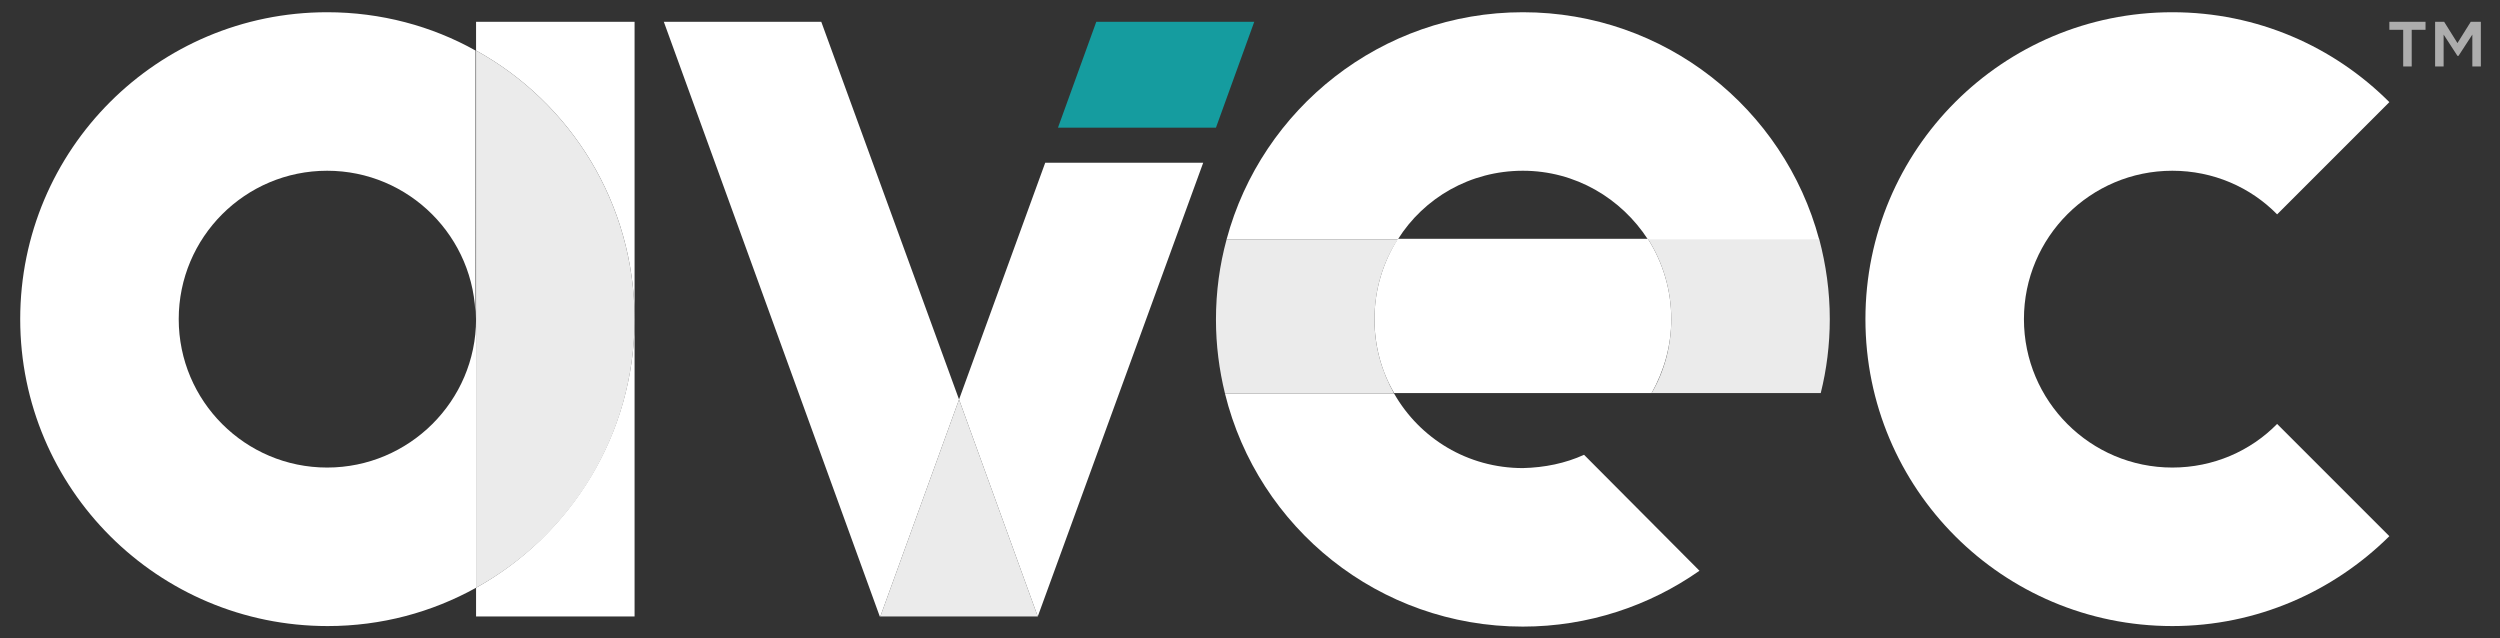
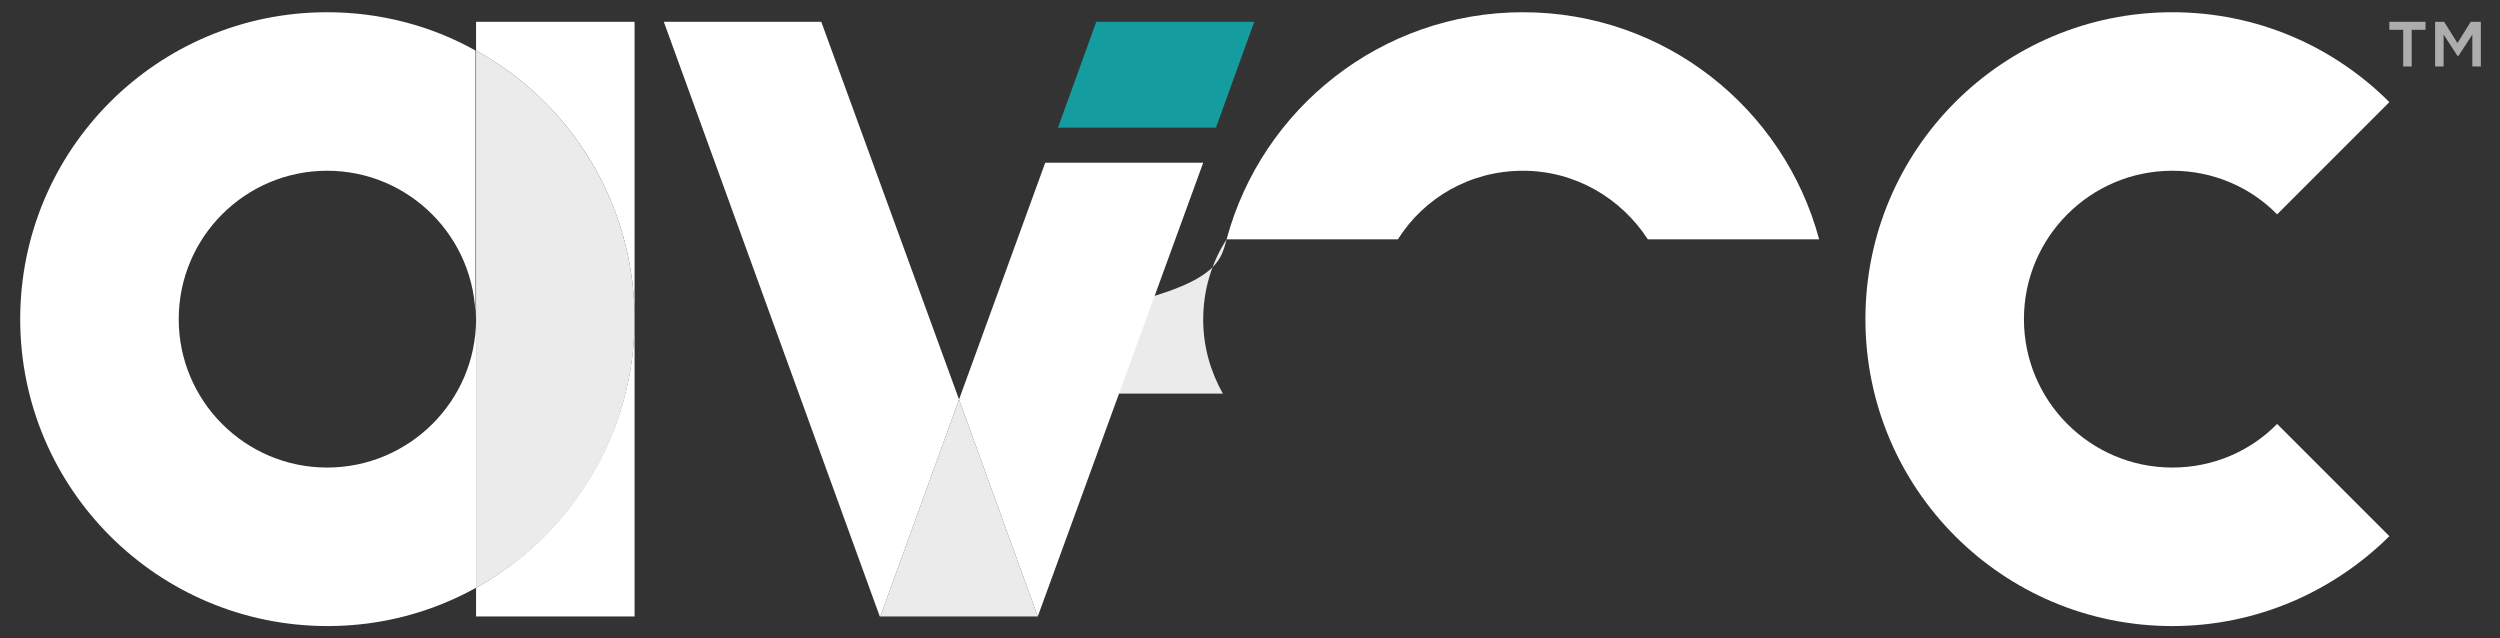
<svg xmlns="http://www.w3.org/2000/svg" version="1.1" id="Layer_2" x="0px" y="0px" viewBox="0 0 470 120" style="enable-background:new 0 0 470 120;" xml:space="preserve">
  <rect x="0" y="0" width="470" height="120" fill="#333333" stroke="none" />
  <style type="text/css">
	.st0{fill:#101820;}
	.st1{fill:#FFFFFF;}
	.st2{fill:#159C9F;}
	.st3{opacity:0.9;fill:#FFFFFF;}
	.st4{opacity:0.6;}
	.st5{fill:#A0C4C5;}
	.st6{opacity:0.6;fill:#FFFFFF;}
	.st7{fill:#0D7D7F;}
	.st8{fill:#278487;}
</style>
  <g>
    <g id="XMLID_8_">
      <g>
        <path class="st1" d="M119.3,60v55.9H89.5v-5.4C107.2,100.7,119.3,81.7,119.3,60z" />
        <path class="st1" d="M119.3,4.1V60c0-21.7-12-40.7-29.8-50.5V4.1H119.3z" />
        <path class="st3" d="M89.5,9.5c17.8,9.8,29.8,28.8,29.8,50.5c0,21.8-12,40.7-29.8,50.5V60V9.5z" />
        <path class="st1" d="M89.5,60v50.5c-8.3,4.6-17.8,7.2-27.9,7.2C29.7,117.7,3.8,91.9,3.8,60c0-31.9,25.8-57.7,57.7-57.7     c10.1,0,19.7,2.6,27.9,7.2V60c0-15.4-12.5-27.9-27.9-27.9S33.6,44.6,33.6,60s12.5,27.9,27.9,27.9S89.5,75.4,89.5,60z" />
      </g>
    </g>
    <g id="XMLID_6_">
      <g>
        <polygon class="st2" points="235.8,4.1 228.6,24 198.9,24 206.1,4.1    " />
        <polygon class="st1" points="226.2,30.6 195.1,115.9 195.1,115.9 180.3,75.1 196.5,30.6    " />
        <polygon class="st3" points="180.3,75.1 195.1,115.9 165.5,115.9    " />
        <polygon class="st1" points="154.4,4.1 180.3,75.1 165.5,115.9 165.4,115.9 124.8,4.1    " />
      </g>
    </g>
    <g id="XMLID_5_">
      <g>
-         <path class="st3" d="M344,60c0,4.8-0.6,9.5-1.7,13.9h-31.8c2.4-4.1,3.7-8.9,3.7-13.9c0-5.5-1.6-10.7-4.4-15.1H342     C343.3,49.8,344,54.8,344,60z" />
        <path class="st1" d="M342,45h-32.2c-5-7.7-13.6-12.9-23.5-12.9s-18.6,5.1-23.5,12.9h-32.2c6.6-24.6,29.1-42.7,55.7-42.7     C313,2.3,335.4,20.4,342,45z" />
-         <path class="st1" d="M297.8,85.5l21.7,21.8c-9.4,6.6-20.9,10.5-33.2,10.5c-27.1,0-49.8-18.6-56-43.8h31.8     c4.8,8.4,13.8,14,24.2,14C290.4,87.9,294.3,87.1,297.8,85.5z" />
-         <path class="st3" d="M230.6,45h32.2c-2.8,4.3-4.4,9.5-4.4,15.1c0,5.1,1.4,9.8,3.7,13.9h-31.8c-1.1-4.5-1.7-9.1-1.7-13.9     C228.6,54.8,229.3,49.8,230.6,45z" />
+         <path class="st3" d="M230.6,45c-2.8,4.3-4.4,9.5-4.4,15.1c0,5.1,1.4,9.8,3.7,13.9h-31.8c-1.1-4.5-1.7-9.1-1.7-13.9     C228.6,54.8,229.3,49.8,230.6,45z" />
      </g>
    </g>
    <path class="st6" d="M449.2,4.1v1.5h2.6v6.9h1.6V5.6h2.6V4.1H449.2z M464.5,4.1l-2.5,4l-2.5-4h-1.7v8.4h1.6v-6l2.6,4h0.2l2.6-4v6   h1.6V4.1H464.5z" />
-     <path class="st1" d="M314.2,60c0,5.1-1.4,9.8-3.7,13.9h-24.2h-24.2c-2.4-4.1-3.7-8.9-3.7-13.9c0-5.5,1.6-10.7,4.4-15.1h47   C312.6,49.3,314.2,54.5,314.2,60z" />
    <path class="st1" d="M449.2,19.2l-21.1,21.1c-5-5.1-12-8.2-19.7-8.2c-15.4,0-27.9,12.5-27.9,27.9s12.5,27.9,27.9,27.9   c7.7,0,14.7-3.1,19.7-8.2l21.1,21.1c-10.5,10.4-24.9,16.9-40.8,16.9c-31.9,0-57.7-25.8-57.7-57.7c0-31.9,25.8-57.7,57.7-57.7   C424.3,2.3,438.7,8.7,449.2,19.2z" />
  </g>
</svg>